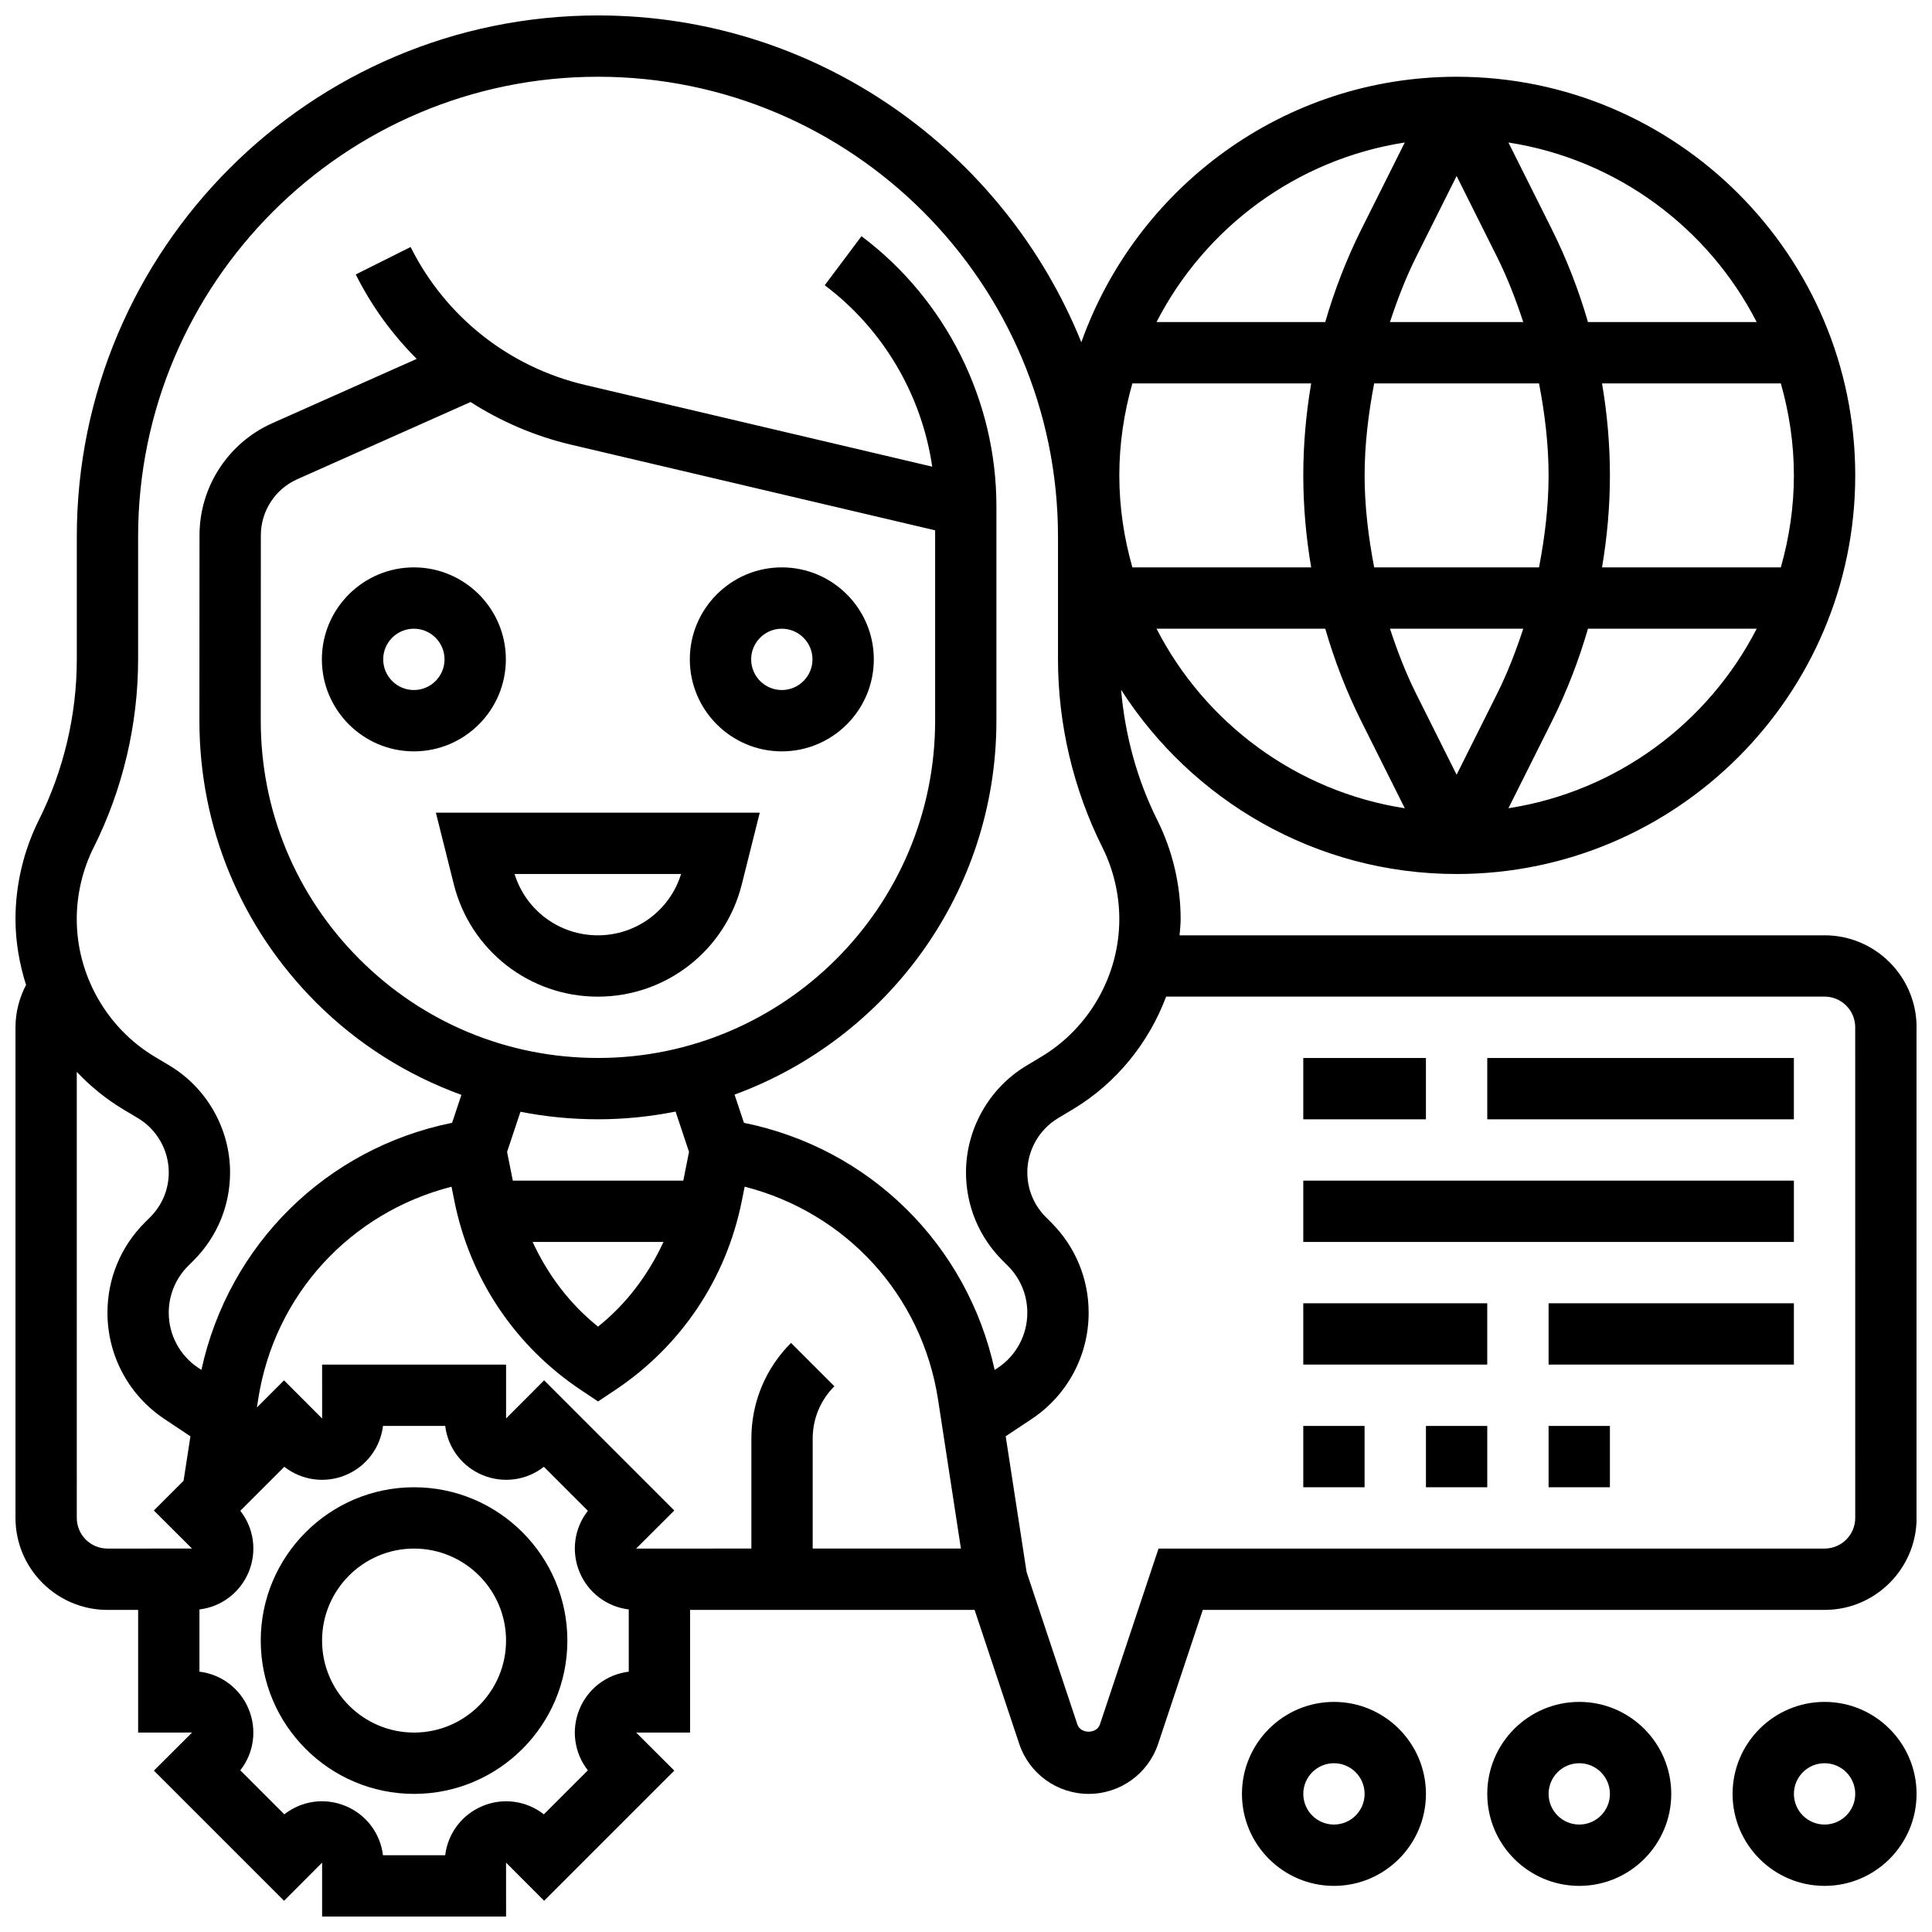
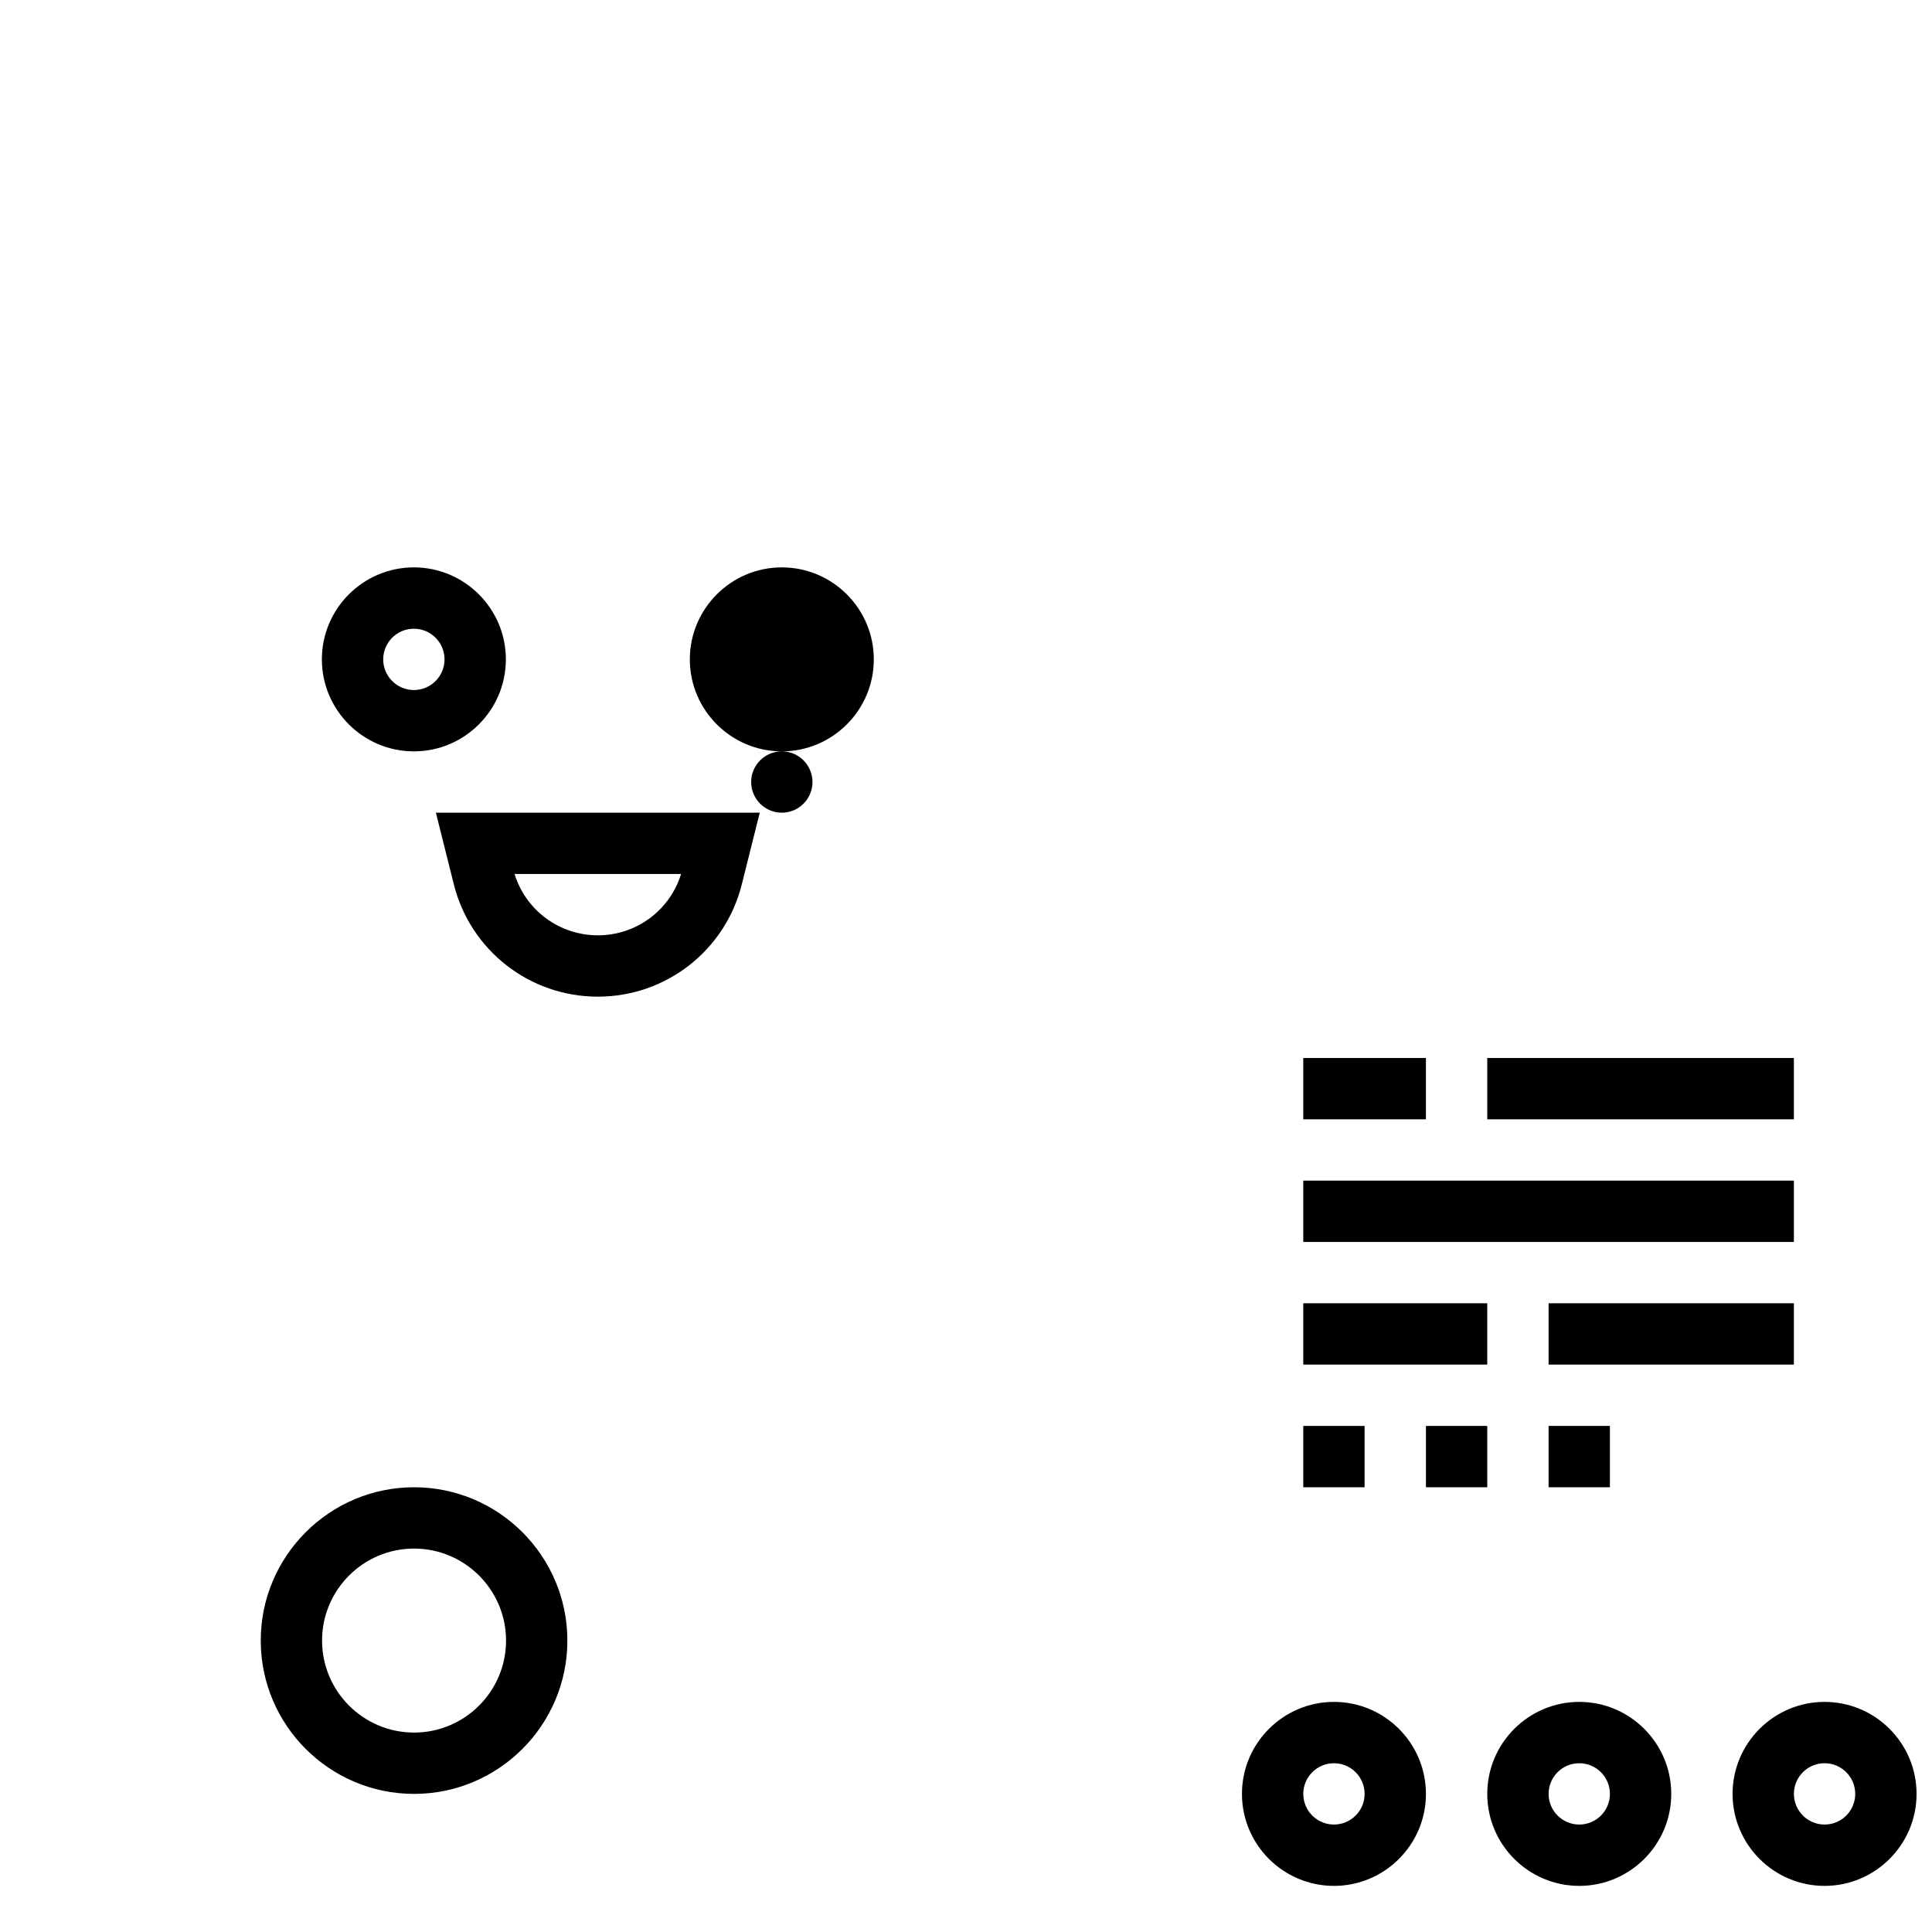
<svg xmlns="http://www.w3.org/2000/svg" width="800px" height="800px" version="1.1" viewBox="144 144 512 512">
  <defs>
    <clipPath id="b">
-       <path d="m148.09 148.09h503.81v503.81h-503.81z" />
-     </clipPath>
+       </clipPath>
    <clipPath id="a">
      <path d="m603 595h48.902v49h-48.902z" />
    </clipPath>
  </defs>
-   <path d="m351.19 343.12c13.441 0 24.379-10.938 24.379-24.379 0-13.441-10.938-24.379-24.379-24.379s-24.379 10.938-24.379 24.379c0 13.441 10.938 24.379 24.379 24.379zm0-32.504c4.484 0 8.125 3.648 8.125 8.125 0 4.477-3.641 8.125-8.125 8.125s-8.125-3.648-8.125-8.125c-0.004-4.477 3.637-8.125 8.125-8.125z" />
+   <path d="m351.19 343.12c13.441 0 24.379-10.938 24.379-24.379 0-13.441-10.938-24.379-24.379-24.379s-24.379 10.938-24.379 24.379c0 13.441 10.938 24.379 24.379 24.379zc4.484 0 8.125 3.648 8.125 8.125 0 4.477-3.641 8.125-8.125 8.125s-8.125-3.648-8.125-8.125c-0.004-4.477 3.637-8.125 8.125-8.125z" />
  <path d="m253.68 343.12c13.441 0 24.379-10.938 24.379-24.379 0-13.441-10.938-24.379-24.379-24.379-13.441 0-24.379 10.938-24.379 24.379 0 13.441 10.938 24.379 24.379 24.379zm0-32.504c4.484 0 8.125 3.648 8.125 8.125 0 4.477-3.641 8.125-8.125 8.125s-8.125-3.648-8.125-8.125c-0.004-4.477 3.637-8.125 8.125-8.125z" />
  <path d="m264.26 378.32c4.379 17.551 20.09 29.805 38.168 29.805 18.105 0 33.797-12.262 38.168-29.805l4.746-18.953h-85.828zm60.23-2.699c-2.973 9.637-11.871 16.25-22.062 16.25-10.184 0-19.078-6.613-22.062-16.25z" />
  <path d="m253.73 538.14c-22.402 0-40.629 18.227-40.629 40.629 0 22.402 18.227 40.629 40.629 40.629 22.402 0 40.629-18.227 40.629-40.629 0-22.402-18.227-40.629-40.629-40.629zm0 65.008c-13.441 0-24.379-10.938-24.379-24.379 0-13.441 10.938-24.379 24.379-24.379 13.441 0 24.379 10.938 24.379 24.379 0 13.441-10.938 24.379-24.379 24.379z" />
  <g clip-path="url(#b)">
    <path d="m627.53 391.87h-170.93c0.105-1.43 0.281-2.852 0.281-4.297 0-9.078-2.144-18.16-6.207-26.281-5.363-10.734-8.539-22.523-9.574-34.496 18.797 29.312 51.594 48.824 88.918 48.824 58.246 0 105.64-47.391 105.64-105.64 0-58.25-47.391-105.64-105.64-105.64-45.863 0-84.883 29.434-99.453 70.363-20.473-50.703-70.121-86.613-128.07-86.613-76.176 0-138.14 61.969-138.14 138.14v32.496c0 14.707-3.477 29.426-10.043 42.562-4.062 8.125-6.207 17.211-6.207 26.281 0 5.996 1.031 11.848 2.797 17.445-1.797 3.461-2.797 7.305-2.797 11.23v130.02c0 13.441 10.938 24.379 24.379 24.379h8.125v32.504l14.293-0.008-10.117 10.094 34.496 34.496 10.082-10.113v14.285h48.754l-0.008-14.293 10.094 10.117 34.496-34.496-10.109-10.082h14.285v-32.504h75.402l11.832 35.504c2.656 7.93 10.051 13.25 18.406 13.25 8.352 0 15.75-5.324 18.406-13.262l11.828-35.492h164.79c13.441 0 24.379-10.938 24.379-24.379l-0.004-130.02c0-13.441-10.938-24.379-24.375-24.379zm-186.9-121.89c0-8.461 1.258-16.617 3.461-24.379h47.383c-1.367 8.051-2.09 16.211-2.09 24.379s0.723 16.324 2.09 24.379h-47.383c-2.203-7.762-3.461-15.922-3.461-24.379zm89.387-79.336 10.695 21.395c2.789 5.566 5.016 11.395 6.965 17.309h-35.324c1.949-5.914 4.176-11.742 6.965-17.309zm21.84 54.957c1.543 8.043 2.535 16.195 2.535 24.379s-0.992 16.332-2.535 24.379h-43.684c-1.543-8.047-2.535-16.199-2.535-24.379 0-8.184 0.992-16.332 2.535-24.379zm67.543 24.379c0 8.461-1.258 16.617-3.461 24.379h-47.383c1.367-8.055 2.09-16.215 2.09-24.379 0-8.168-0.723-16.324-2.09-24.379h47.383c2.203 7.762 3.461 15.918 3.461 24.379zm-89.383 79.332-10.695-21.395c-2.789-5.566-5.016-11.395-6.965-17.309h35.324c-1.949 5.914-4.176 11.742-6.965 17.309zm-79.523-38.703h44.711c2.453 8.461 5.641 16.707 9.574 24.582l11.508 23.004c-28.746-4.461-52.969-22.59-65.793-47.586zm93.254 47.586 11.508-23.004c3.934-7.875 7.117-16.113 9.574-24.582h44.711c-12.828 24.996-37.051 43.125-65.793 47.586zm65.789-128.85h-44.711c-2.453-8.461-5.641-16.707-9.574-24.582l-11.504-23c28.742 4.461 52.965 22.59 65.789 47.582zm-93.254-47.582-11.508 23.004c-3.934 7.871-7.117 16.121-9.57 24.578h-44.711c12.824-24.992 37.047-43.121 65.789-47.582zm-347.44 186.79c7.688-15.383 11.758-32.609 11.758-49.828v-32.496c0-67.211 54.68-121.89 121.89-121.89 67.211 0 121.89 54.68 121.89 121.89v32.496c0 17.219 4.07 34.445 11.758 49.828 2.941 5.875 4.492 12.457 4.492 19.016 0 14.855-7.914 28.824-20.633 36.453l-3.981 2.391c-9.883 5.93-16.016 16.77-16.016 28.285 0 8.816 3.438 17.098 9.66 23.328l1.445 1.445c3.316 3.316 5.144 7.723 5.144 12.418 0 5.883-2.918 11.344-7.816 14.609l-0.836 0.551c-7.258-33.227-33.082-58.727-66.438-65.488l-2.496-7.477c40.426-14.82 69.395-53.582 69.395-99.078v-56.902c0-27.984-13.367-54.719-35.754-71.508l-9.742 13c15.504 11.629 25.719 29.09 28.488 48.074l-92.012-21.656c-20.137-4.738-36.98-18.055-46.219-36.551l-14.539 7.273c4.199 8.395 9.688 15.91 16.156 22.371l-38.289 17.055c-11.691 5.219-19.266 16.863-19.273 29.676l-0.027 49.113c-0.016 28.223 10.961 54.754 30.91 74.711 11.074 11.082 24.223 19.293 38.523 24.492l-2.469 7.402c-33.355 6.754-59.172 32.25-66.438 65.48l-0.828-0.551c-4.906-3.262-7.824-8.723-7.824-14.598 0-4.688 1.828-9.094 5.144-12.41l1.445-1.445c6.227-6.231 9.664-14.52 9.664-23.336 0-11.516-6.137-22.355-16.023-28.293l-3.969-2.375c-12.723-7.629-20.641-21.605-20.641-36.461 0-6.559 1.555-13.141 4.496-19.016zm99.859-118.01c8.078 5.168 17.031 9.035 26.613 11.297l96.504 22.703v50.469c0 49.277-40.078 89.359-89.355 89.359-23.875 0-46.324-9.305-63.203-26.191-16.875-16.883-26.172-39.336-26.156-63.219l0.023-49.121c0.008-6.41 3.793-12.23 9.645-14.84zm33.762 190.08c7.047 0 13.91-0.723 20.574-2.047l3.559 10.688-1.516 7.609h-45.18l-1.52-7.606 3.543-10.637c6.695 1.309 13.559 1.992 20.539 1.992zm17.367 32.504c-4.016 8.668-9.785 16.398-17.34 22.441-7.559-6.047-13.328-13.773-17.34-22.445zm-139.23 81.258h-8.125c-4.484 0-8.125-3.641-8.125-8.125l-0.004-118.2c3.602 3.805 7.703 7.168 12.285 9.914l3.969 2.371c5.016 3.008 8.125 8.516 8.125 14.359 0 4.477-1.746 8.672-4.906 11.84l-1.445 1.445c-6.383 6.379-9.898 14.863-9.898 23.898 0 11.328 5.625 21.844 15.059 28.133l6.93 4.617-1.82 11.789-7.875 7.875 10.117 10.082zm130.02 32.625c-5.777 0.699-10.773 4.438-13.043 9.914-2.266 5.484-1.383 11.652 2.211 16.234l-11.66 11.66c-4.574-3.59-10.742-4.492-16.234-2.211-5.477 2.266-9.215 7.273-9.914 13.043h-16.488c-0.699-5.777-4.438-10.773-9.914-13.043-5.492-2.285-11.66-1.391-16.234 2.211l-11.66-11.66c3.59-4.574 4.484-10.75 2.211-16.234-2.262-5.477-7.258-9.215-13.039-9.914v-16.488c5.777-0.699 10.773-4.438 13.043-9.914 2.266-5.484 1.383-11.652-2.211-16.234l11.66-11.66c4.574 3.59 10.766 4.477 16.227 2.211 5.484-2.266 9.223-7.266 9.922-13.043h16.488c0.699 5.785 4.438 10.773 9.922 13.043 5.477 2.258 11.652 1.383 16.227-2.211l11.66 11.66c-3.59 4.574-4.484 10.75-2.211 16.234 2.266 5.477 7.273 9.215 13.043 9.914l0.004 16.488zm1.957-32.617m0.008-0.008 10.109-10.086-34.496-34.496-10.082 10.105v-14.277h-48.754l0.008 14.293-10.094-10.117-7.191 7.191 0.324-2.09c4.281-27.84 24.508-49.578 51.25-56.418l0.754 3.762c4.137 20.656 16.066 38.461 33.586 50.145l4.496 3 4.512-3.008c17.52-11.684 29.449-29.488 33.586-50.145l0.754-3.762c26.742 6.844 46.961 28.586 51.25 56.418l6.059 39.484h-39.281v-29.141c0-5.242 2.039-10.164 5.746-13.871l-11.488-11.488c-6.777 6.777-10.508 15.781-10.508 25.363v29.137zm323.07-8.125c0 4.484-3.641 8.125-8.125 8.125h-176.51l-15.527 46.594c-0.852 2.586-5.129 2.574-5.981 0.008l-13.457-40.395-5.535-35.965 6.941-4.617c9.418-6.285 15.043-16.801 15.043-28.121 0-9.027-3.519-17.512-9.906-23.898l-1.445-1.445c-3.156-3.168-4.902-7.371-4.902-11.848 0-5.844 3.113-11.344 8.117-14.352l3.981-2.391c11.5-6.898 20.078-17.566 24.695-29.848l174.48 0.004c4.484 0 8.125 3.641 8.125 8.125z" />
  </g>
  <path d="m497.51 595.02c-13.441 0-24.379 10.938-24.379 24.379s10.938 24.379 24.379 24.379c13.441 0 24.379-10.938 24.379-24.379-0.004-13.441-10.941-24.379-24.379-24.379zm0 32.504c-4.484 0-8.125-3.641-8.125-8.125s3.641-8.125 8.125-8.125 8.125 3.641 8.125 8.125-3.641 8.125-8.125 8.125z" />
  <path d="m562.52 595.02c-13.441 0-24.379 10.938-24.379 24.379s10.938 24.379 24.379 24.379c13.441 0 24.379-10.938 24.379-24.379-0.004-13.441-10.941-24.379-24.379-24.379zm0 32.504c-4.484 0-8.125-3.641-8.125-8.125s3.641-8.125 8.125-8.125 8.125 3.641 8.125 8.125-3.641 8.125-8.125 8.125z" />
  <g clip-path="url(#a)">
    <path d="m627.53 595.02c-13.441 0-24.379 10.938-24.379 24.379s10.938 24.379 24.379 24.379 24.379-10.938 24.379-24.379c-0.004-13.441-10.941-24.379-24.379-24.379zm0 32.504c-4.484 0-8.125-3.641-8.125-8.125s3.641-8.125 8.125-8.125 8.125 3.641 8.125 8.125-3.641 8.125-8.125 8.125z" />
  </g>
  <path d="m489.38 424.38h32.504v16.25h-32.504z" />
  <path d="m538.14 424.38h81.258v16.25h-81.258z" />
  <path d="m489.38 456.88h130.02v16.25h-130.02z" />
  <path d="m489.38 489.38h48.754v16.25h-48.754z" />
  <path d="m554.39 489.38h65.008v16.25h-65.008z" />
  <path d="m489.38 521.89h16.25v16.25h-16.25z" />
  <path d="m521.89 521.89h16.25v16.25h-16.25z" />
  <path d="m554.39 521.89h16.25v16.25h-16.25z" />
</svg>